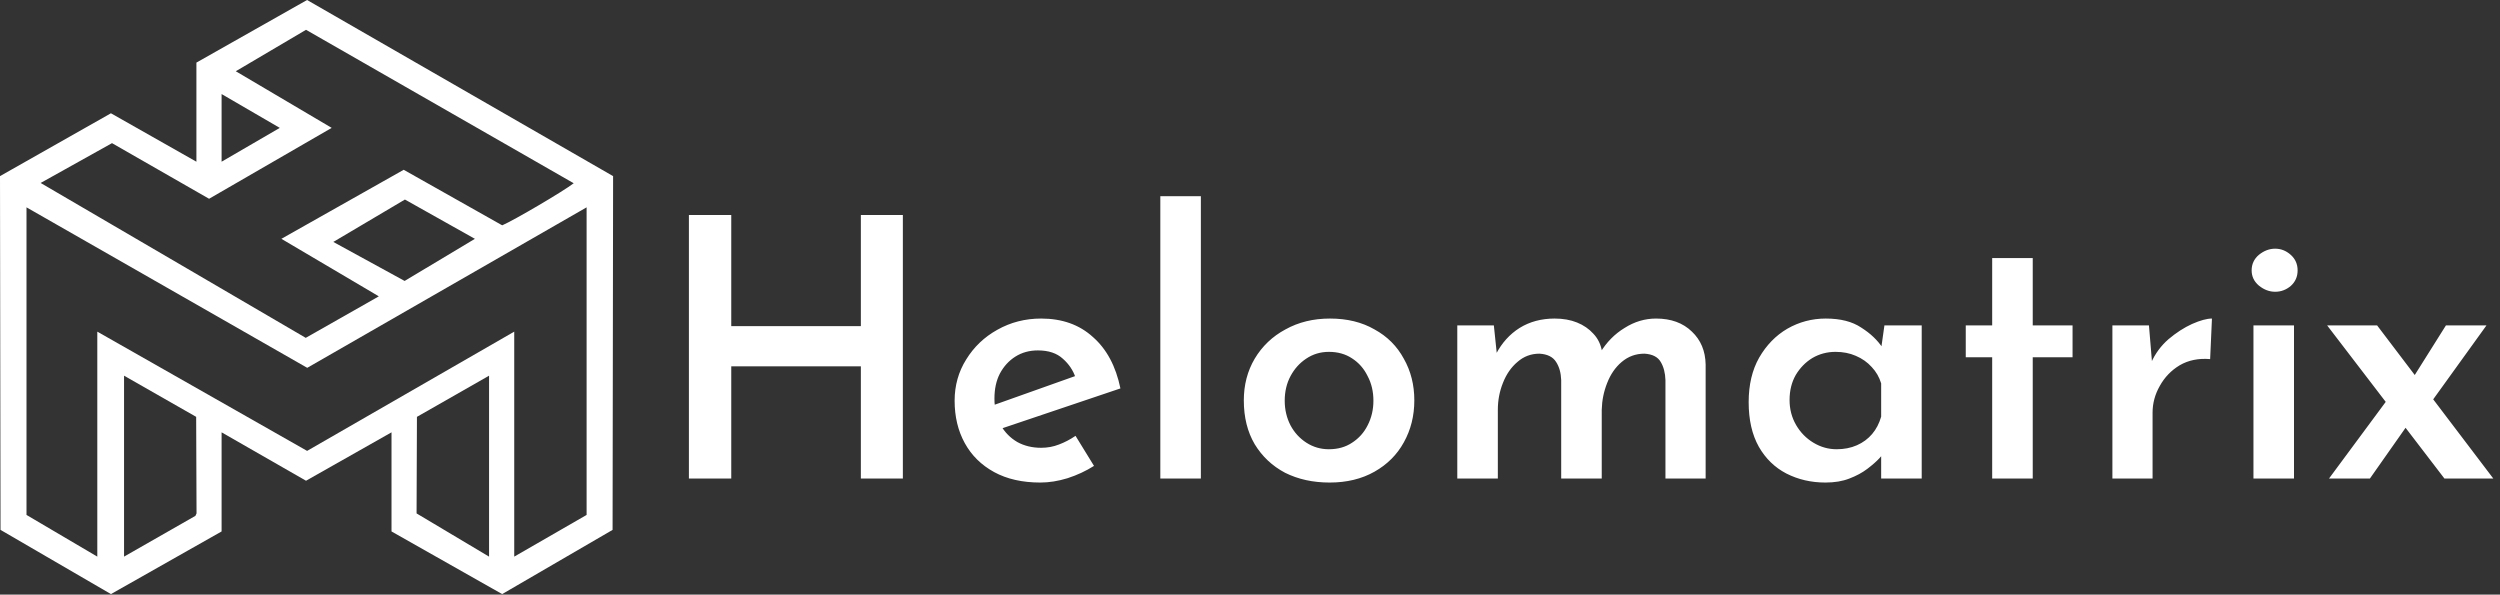
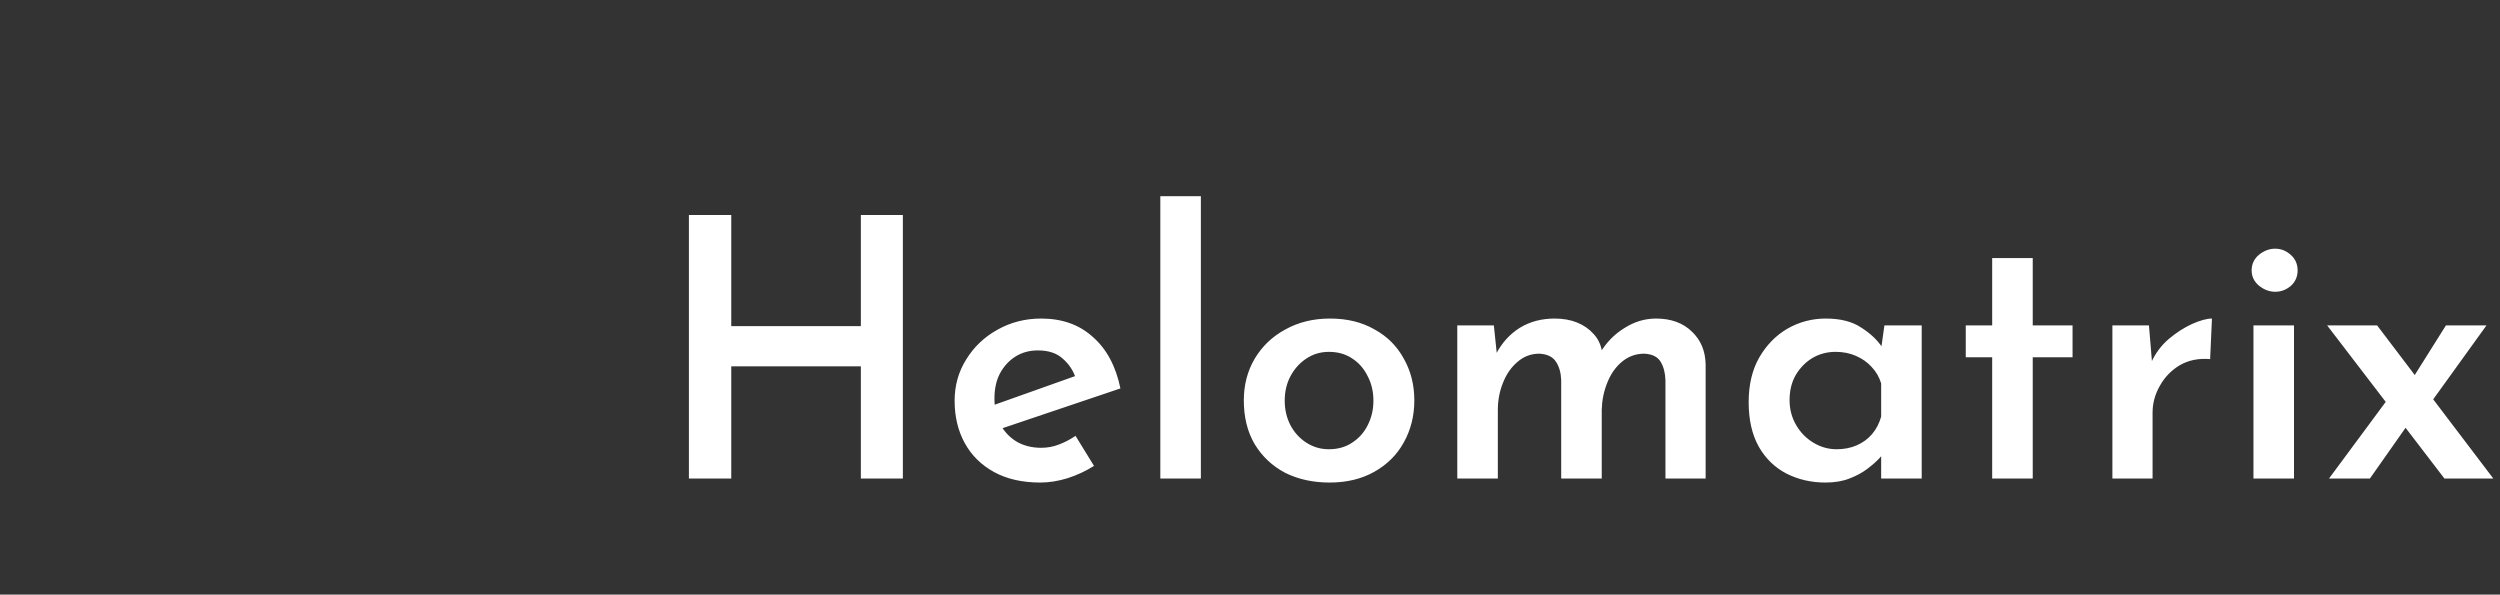
<svg xmlns="http://www.w3.org/2000/svg" width="3149" height="749" viewBox="0 0 3149 749" fill="none">
  <rect x="0" y="0" width="3149" height="749" fill="#333333" stroke="none" />
-   <path d="M247.41 78.84L386.79 0L772.26 221.84L771.61 667.44L632.52 748.31L493.15 669.41V544.56L385.47 605.54L279.12 544.56V669.41L139.75 748.31L0.66 667.44L0 221.84L139.73 142.68L247.4 203.69V78.84H247.41ZM722.64 230.8L385.46 37.54L296.99 89.73L417.8 161.07L263.36 250.37L141.08 180.31L51.19 230.46L385.11 425.56L477.14 373.3L475.3 372.16L354.43 300.81L508.5 213.86L631.64 283.3C632.64 283.8 632.64 283.8 632.64 283.8C648.26 276.98 709.59 240.96 722.64 230.8ZM279.12 203.69L352.41 161.08L279.12 118.47V203.69ZM598.18 300.83L510.03 251.34L419.83 304.74L509.66 353.88L598.18 300.83ZM738.89 261.17L386.99 463.31L210.185 362.24L33.38 261.17V648.61L122.56 701.13V559.435V417.74L386.83 567.94L647.73 417.74V701.13L738.89 648.61V261.17ZM156.25 473.22V701.12L246.13 649.78L247.56 646.68L247.09 525.05L156.25 473.21V473.22ZM616.02 701.12V473.22L525.18 525.06L524.71 646.69L616.02 701.13V701.12Z" fill="white" />
  <path d="M1137.24 270.832V602.8H1084.34V461.44H921.092V602.8H867.74V270.832H921.092V410.824H1084.34V270.832H1137.24ZM1310.51 607.816C1287.71 607.816 1268.26 603.408 1252.14 594.592C1236.03 585.776 1223.72 573.616 1215.21 558.112C1206.7 542.608 1202.44 524.824 1202.44 504.76C1202.44 485.608 1207.3 468.28 1217.03 452.776C1226.76 436.968 1239.83 424.504 1256.25 415.384C1272.97 405.96 1291.36 401.248 1311.42 401.248C1337.87 401.248 1359.61 409 1376.63 424.504C1393.96 439.704 1405.51 461.288 1411.29 489.256L1255.79 541.696L1243.94 512.968L1365.69 469.648L1354.74 475.576C1351.7 466.456 1346.38 458.552 1338.78 451.864C1331.18 444.872 1320.7 441.376 1307.32 441.376C1296.68 441.376 1287.26 443.96 1279.05 449.128C1270.84 454.296 1264.3 461.44 1259.44 470.56C1254.88 479.376 1252.6 489.864 1252.6 502.024C1252.6 514.792 1255.18 525.888 1260.35 535.312C1265.52 544.432 1272.51 551.576 1281.33 556.744C1290.14 561.608 1300.18 564.04 1311.42 564.04C1319.33 564.04 1326.78 562.672 1333.77 559.936C1341.06 557.2 1348.06 553.552 1354.74 548.992L1378 586.84C1367.97 593.224 1356.87 598.392 1344.71 602.344C1332.86 605.992 1321.46 607.816 1310.51 607.816ZM1461.54 247.12H1512.61V602.8H1461.54V247.12ZM1566.71 504.304C1566.71 484.848 1571.27 467.368 1580.39 451.864C1589.81 436.056 1602.73 423.744 1619.15 414.928C1635.56 405.808 1654.26 401.248 1675.23 401.248C1696.82 401.248 1715.51 405.808 1731.32 414.928C1747.43 423.744 1759.75 436.056 1768.26 451.864C1777.07 467.368 1781.48 484.848 1781.48 504.304C1781.48 523.76 1777.07 541.392 1768.26 557.2C1759.75 572.704 1747.43 585.016 1731.32 594.136C1715.21 603.256 1696.36 607.816 1674.78 607.816C1653.8 607.816 1635.11 603.712 1618.69 595.504C1602.58 586.992 1589.81 574.984 1580.39 559.48C1571.27 543.976 1566.71 525.584 1566.71 504.304ZM1618.23 504.76C1618.23 516.008 1620.67 526.344 1625.53 535.768C1630.39 544.888 1637.08 552.184 1645.59 557.656C1654.11 563.128 1663.53 565.864 1673.87 565.864C1685.11 565.864 1694.84 563.128 1703.05 557.656C1711.56 552.184 1718.1 544.888 1722.66 535.768C1727.52 526.344 1729.95 516.008 1729.95 504.76C1729.95 493.208 1727.52 482.872 1722.66 473.752C1718.1 464.328 1711.56 456.88 1703.05 451.408C1694.84 445.936 1685.11 443.2 1673.87 443.2C1663.23 443.2 1653.65 446.088 1645.14 451.864C1636.93 457.336 1630.39 464.632 1625.53 473.752C1620.67 482.872 1618.23 493.208 1618.23 504.76ZM1881.66 409.912L1885.76 449.128L1884.4 445.936C1891.69 431.952 1901.57 421.008 1914.04 413.104C1926.8 405.2 1941.55 401.248 1958.27 401.248C1968.91 401.248 1978.33 402.92 1986.54 406.264C1994.75 409.608 2001.59 414.32 2007.06 420.4C2012.84 426.48 2016.48 434.08 2018 443.2L2015.72 444.112C2023.63 431.04 2033.81 420.704 2046.28 413.104C2058.74 405.2 2071.96 401.248 2085.95 401.248C2104.8 401.248 2119.84 406.72 2131.09 417.664C2142.34 428.304 2148.12 442.136 2148.42 459.16V602.8H2097.8V478.768C2097.5 469.648 2095.52 462.048 2091.88 455.968C2088.23 449.584 2081.39 446.088 2071.36 445.48C2060.41 445.48 2050.84 448.976 2042.63 455.968C2034.72 462.656 2028.64 471.472 2024.39 482.416C2020.13 493.056 2017.85 504.304 2017.55 516.16V602.8H1966.48V478.768C1966.17 469.648 1964.04 462.048 1960.09 455.968C1956.14 449.584 1949.15 446.088 1939.12 445.48C1928.48 445.48 1919.2 448.976 1911.3 455.968C1903.4 462.656 1897.32 471.472 1893.06 482.416C1888.8 493.056 1886.68 504.304 1886.68 516.16V602.8H1835.6V409.912H1881.66ZM2299.28 607.816C2281.35 607.816 2264.93 604.016 2250.04 596.416C2235.44 588.816 2223.89 577.568 2215.38 562.672C2206.87 547.472 2202.61 528.776 2202.61 506.584C2202.61 484.696 2207.02 466 2215.84 450.496C2224.96 434.688 2236.81 422.528 2251.4 414.016C2266.3 405.504 2282.41 401.248 2299.74 401.248C2318.28 401.248 2333.18 405.048 2344.43 412.648C2355.98 419.944 2364.95 428.456 2371.33 438.184L2368.6 445.48L2373.61 409.912H2420.58V602.8H2369.51V555.832L2374.52 568.144C2373.61 569.968 2371.18 573.008 2367.23 577.264C2363.58 581.216 2358.56 585.624 2352.18 590.488C2345.8 595.352 2338.2 599.456 2329.38 602.8C2320.87 606.144 2310.84 607.816 2299.28 607.816ZM2313.42 565.864C2322.84 565.864 2331.36 564.192 2338.96 560.848C2346.56 557.504 2352.94 552.792 2358.11 546.712C2363.28 540.632 2367.08 533.336 2369.51 524.824V482.872C2367.08 474.968 2363.12 468.128 2357.65 462.352C2352.18 456.272 2345.49 451.56 2337.59 448.216C2329.99 444.872 2321.48 443.2 2312.05 443.2C2301.41 443.2 2291.68 445.784 2282.87 450.952C2274.36 456.12 2267.36 463.264 2261.89 472.384C2256.72 481.504 2254.14 491.992 2254.14 503.848C2254.14 515.4 2256.88 525.888 2262.35 535.312C2267.82 544.736 2275.12 552.184 2284.24 557.656C2293.36 563.128 2303.08 565.864 2313.42 565.864ZM2509.35 325.096H2560.43V409.912H2610.59V450.04H2560.43V602.8H2509.35V450.04H2476.07V409.912H2509.35V325.096ZM2706.82 409.912L2711.38 464.632L2709.56 456.88C2714.73 445.328 2722.02 435.448 2731.45 427.24C2741.18 419.032 2751.06 412.648 2761.09 408.088C2771.42 403.528 2779.78 401.248 2786.17 401.248L2783.89 452.32C2769.3 451.104 2756.53 453.688 2745.58 460.072C2734.94 466.456 2726.58 475.12 2720.5 486.064C2714.42 496.704 2711.38 507.952 2711.38 519.808V602.8H2660.77V409.912H2706.82ZM2838.45 409.912H2889.52V602.8H2838.45V409.912ZM2836.17 340.6C2836.17 332.696 2839.21 326.16 2845.29 320.992C2851.67 315.824 2858.51 313.24 2865.81 313.24C2873.1 313.24 2879.64 315.824 2885.42 320.992C2891.19 326.16 2894.08 332.696 2894.08 340.6C2894.08 348.504 2891.19 355.04 2885.42 360.208C2879.64 365.072 2873.1 367.504 2865.81 367.504C2858.51 367.504 2851.67 364.92 2845.29 359.752C2839.21 354.584 2836.17 348.2 2836.17 340.6ZM3038.46 477.4L3080.87 409.912H3131.94L3056.7 514.336L3038.46 477.4ZM3140.6 602.8H3079.04L2931.3 409.912H2994.23L3140.6 602.8ZM3032.53 535.312L2985.11 602.8H2933.58L3008.82 501.112L3032.53 535.312Z" fill="white" />
</svg>